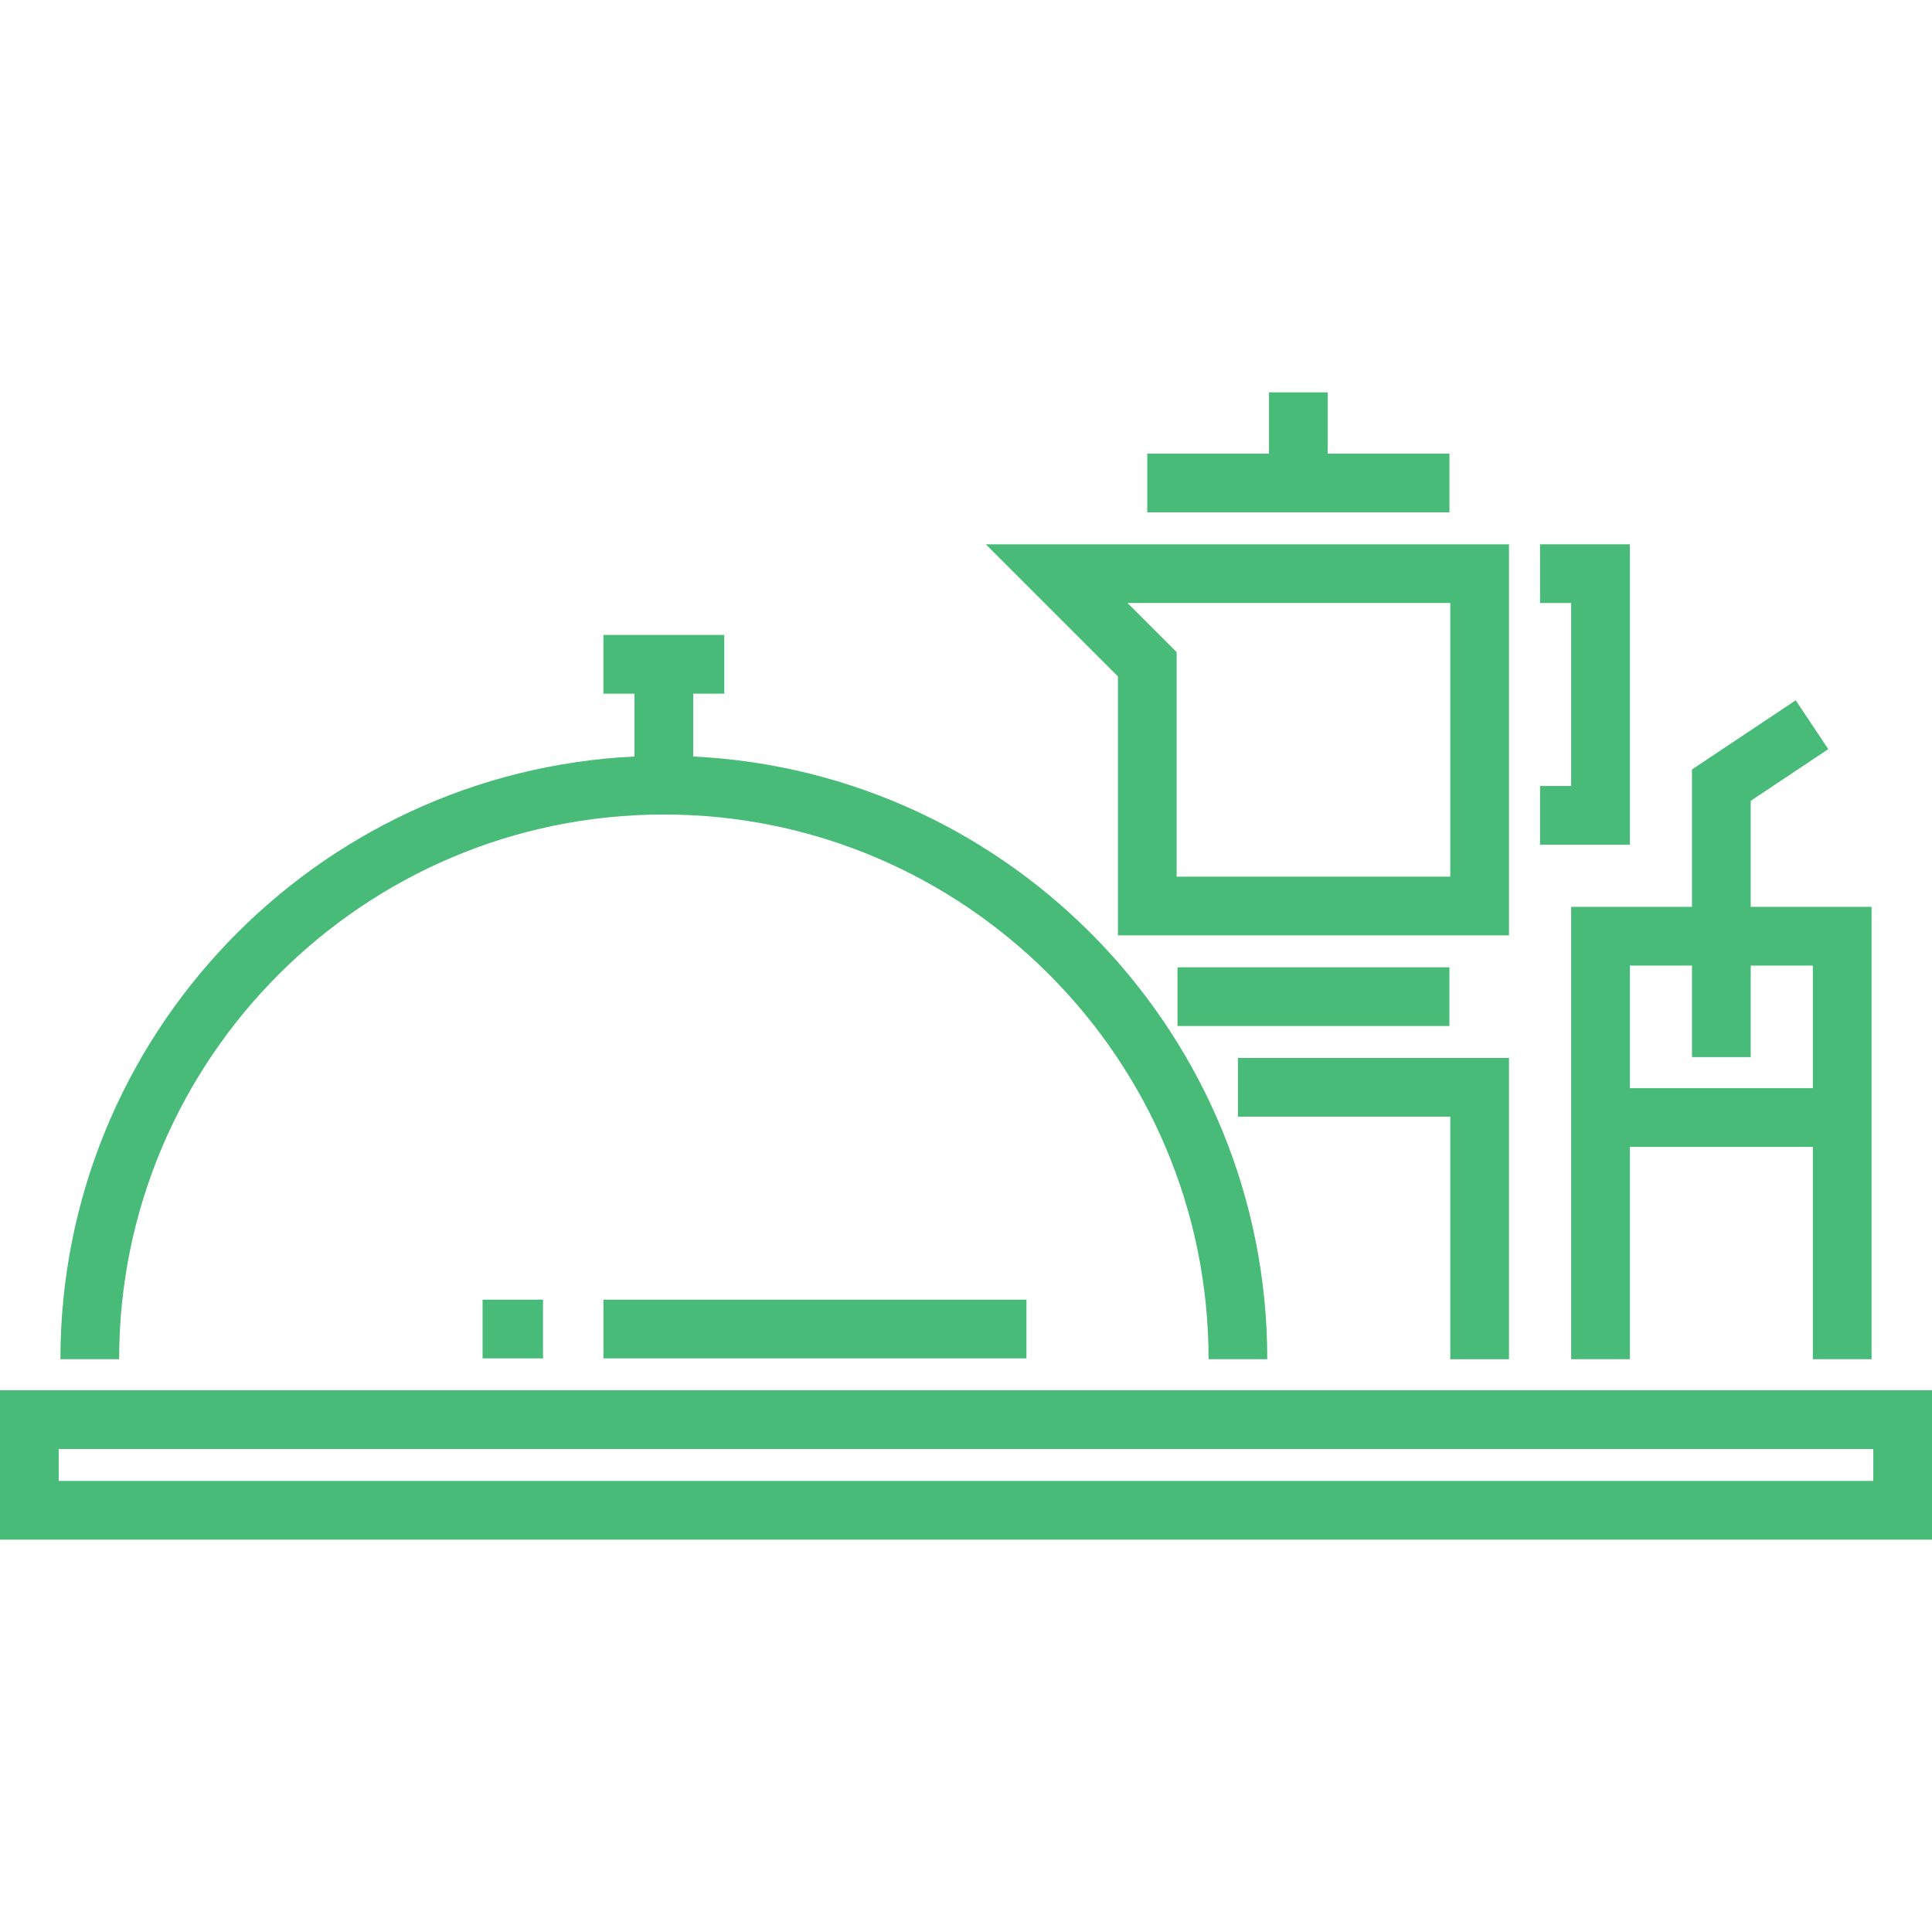
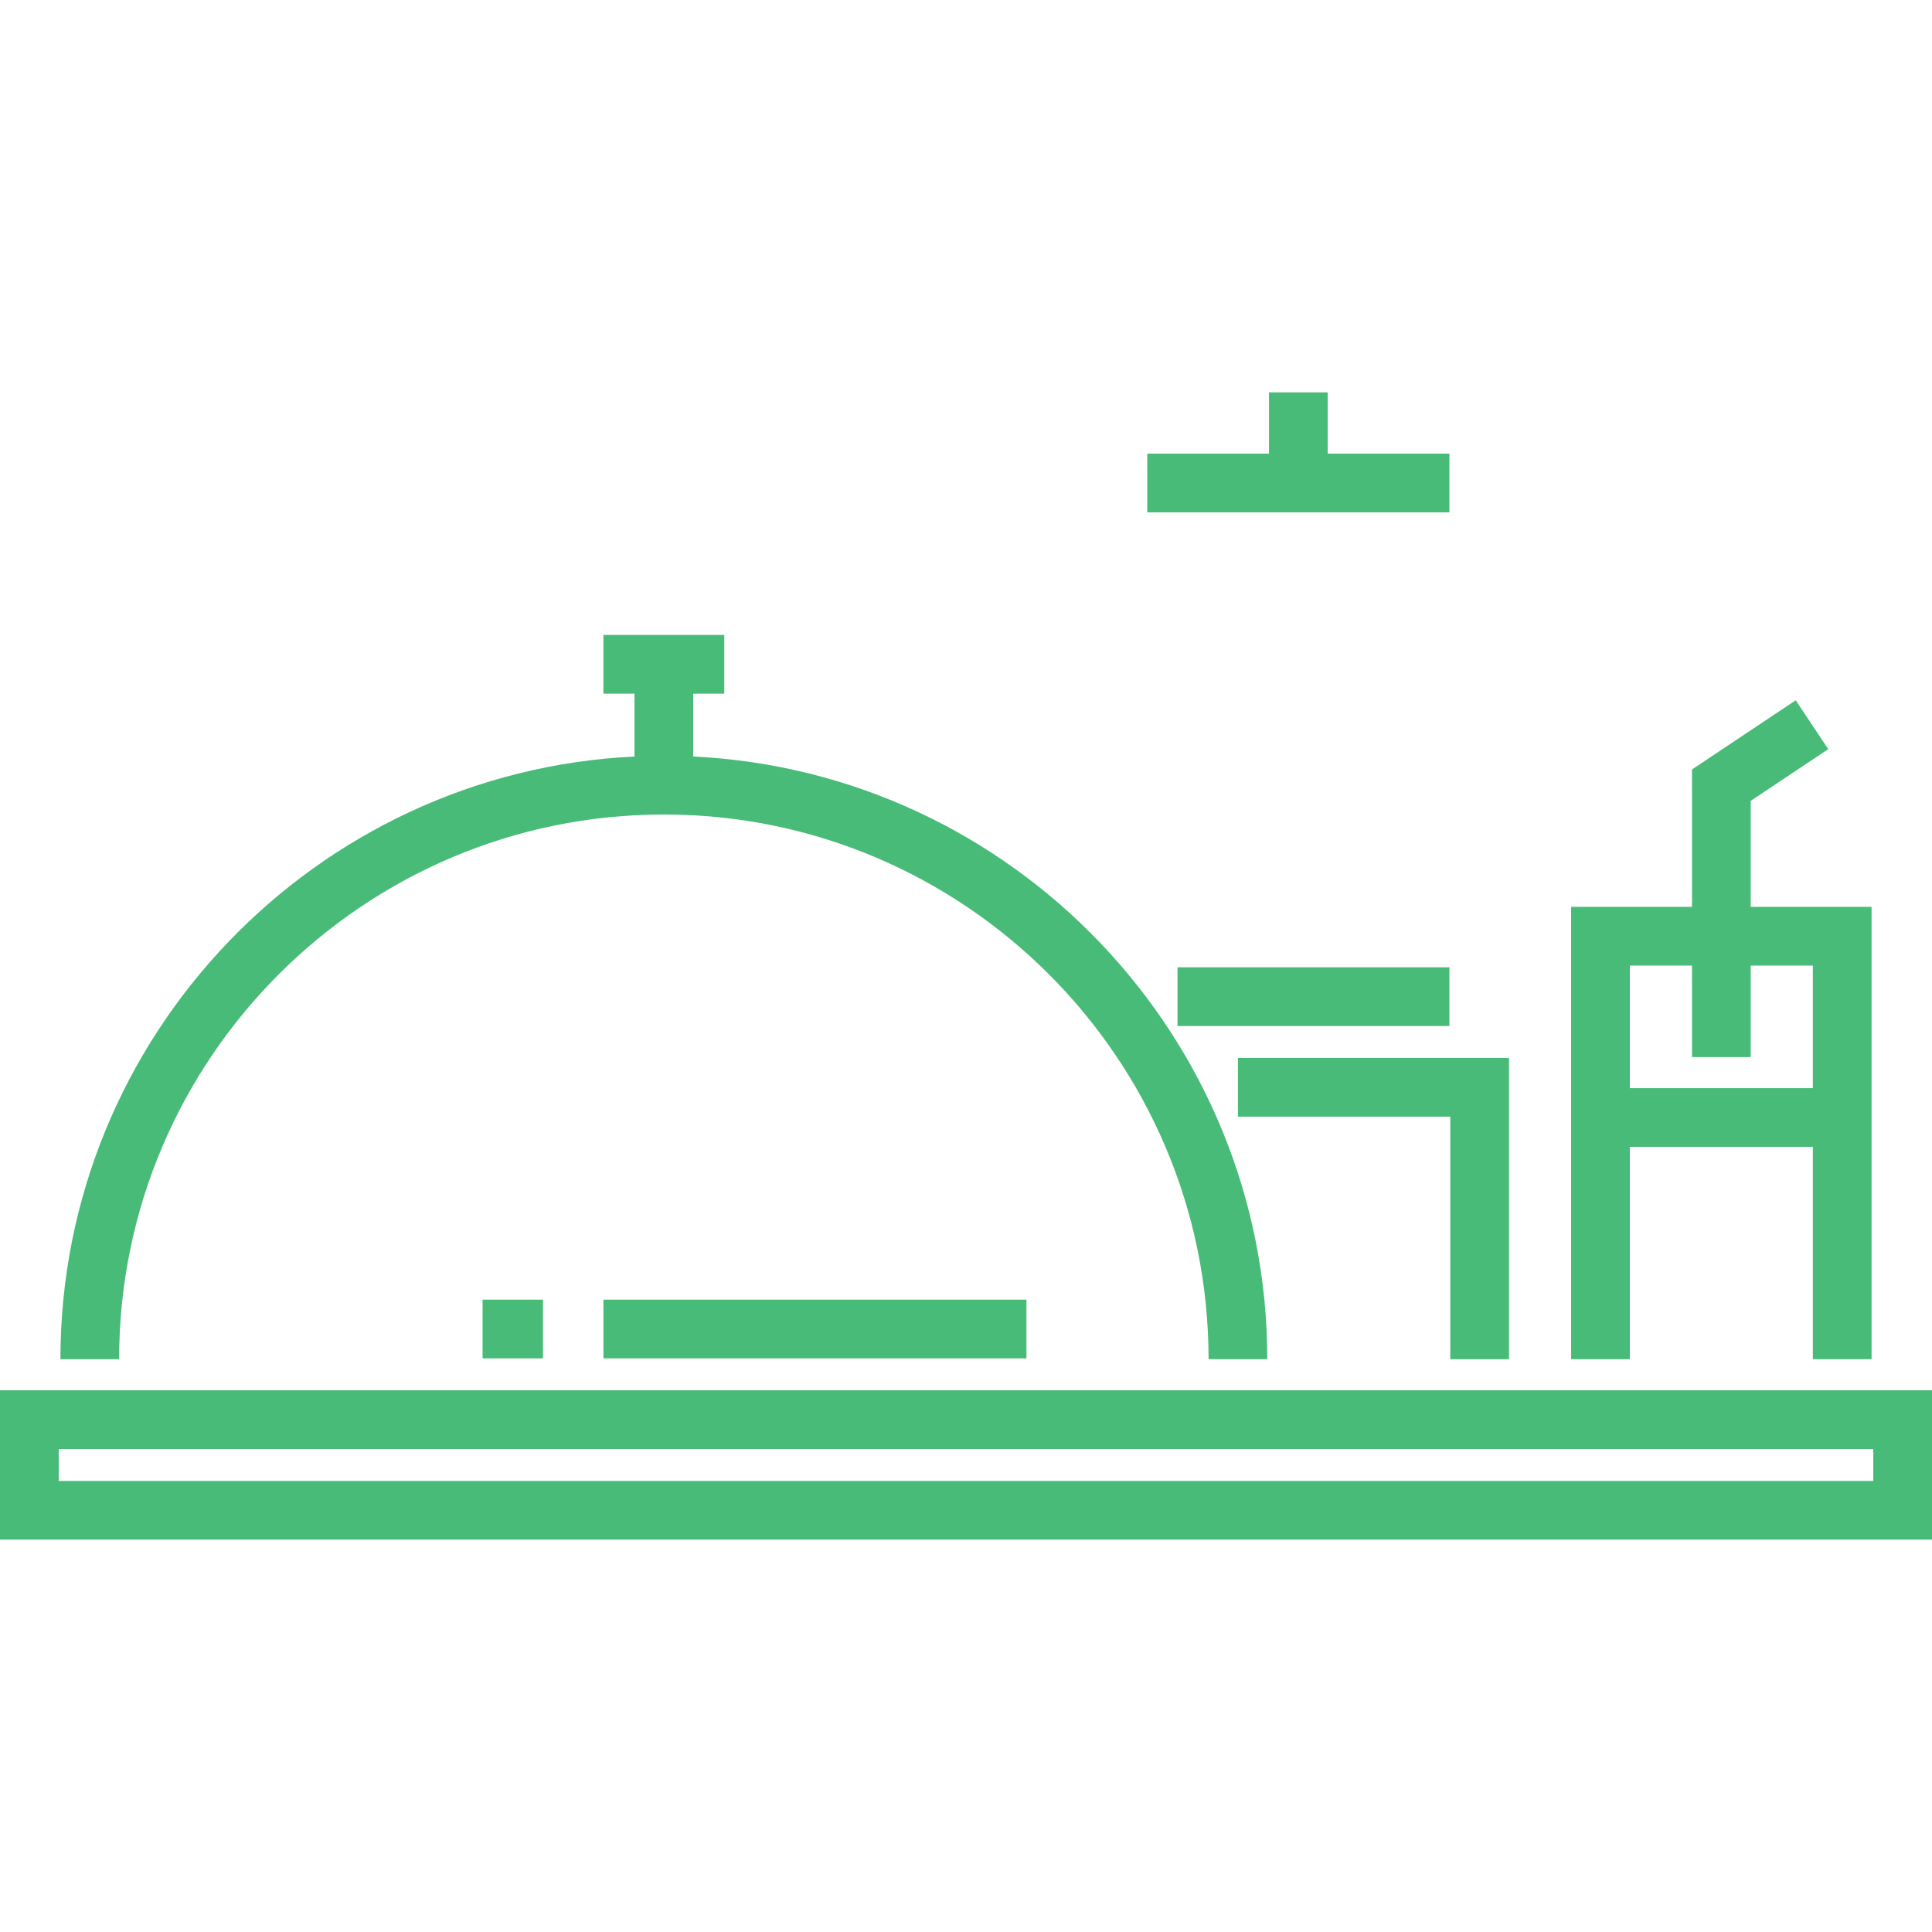
<svg xmlns="http://www.w3.org/2000/svg" version="1.1" id="Layer_1" viewBox="0 0 512 512" xml:space="preserve">
  <g>
    <path style="fill:#48BB78;" d="M0,368.44v39.581h512V368.44H0z M496.441,392.462H15.559v-8.462h480.881V392.462z" />
    <rect x="159.919" y="344.422" style="fill:#48BB78;" width="112.1" height="15.559" />
    <rect x="127.887" y="344.422" style="fill:#48BB78;" width="16.014" height="15.559" />
    <path style="fill:#48BB78;" d="M175.928,215.851c79.597,0,144.355,64.758,144.355,144.355h15.559   c0-85.569-67.557-155.652-152.135-159.723v-16.661h8.234v-15.559h-32.028v15.559h8.234v16.661   c-84.579,4.071-152.135,74.154-152.135,159.723h15.559C31.573,280.609,96.331,215.851,175.928,215.851z" />
    <path style="fill:#48BB78;" d="M416.369,360.206h15.559v-56.277h48.497v56.277h15.559V240.328h-32.028v-28.093l20.557-13.705   l-8.63-12.945l-27.486,18.324v36.419h-32.028L416.369,360.206L416.369,360.206z M431.928,255.887h16.469v24.249h15.559v-24.249   h16.469v32.483h-48.497L431.928,255.887L431.928,255.887z" />
-     <path style="fill:#48BB78;" d="M296.262,247.879H399.9V144.241H261.239l35.023,35.023V247.879z M384.341,159.801v72.519h-72.519   v-59.499l-13.019-13.019h85.538V159.801z" />
-     <polygon style="fill:#48BB78;" points="431.928,144.241 408.134,144.241 408.134,159.801 416.369,159.801 416.369,208.298    408.134,208.298 408.134,223.857 431.928,223.857  " />
    <polygon style="fill:#48BB78;" points="384.114,120.22 351.857,120.22 351.857,103.979 336.298,103.979 336.298,120.22    304.042,120.22 304.042,135.779 384.114,135.779  " />
    <rect x="312.048" y="256.345" style="fill:#48BB78;" width="72.061" height="15.559" />
    <polygon style="fill:#48BB78;" points="399.9,360.206 399.9,280.363 328.064,280.363 328.064,295.922 384.341,295.922    384.341,360.206  " />
  </g>
</svg>